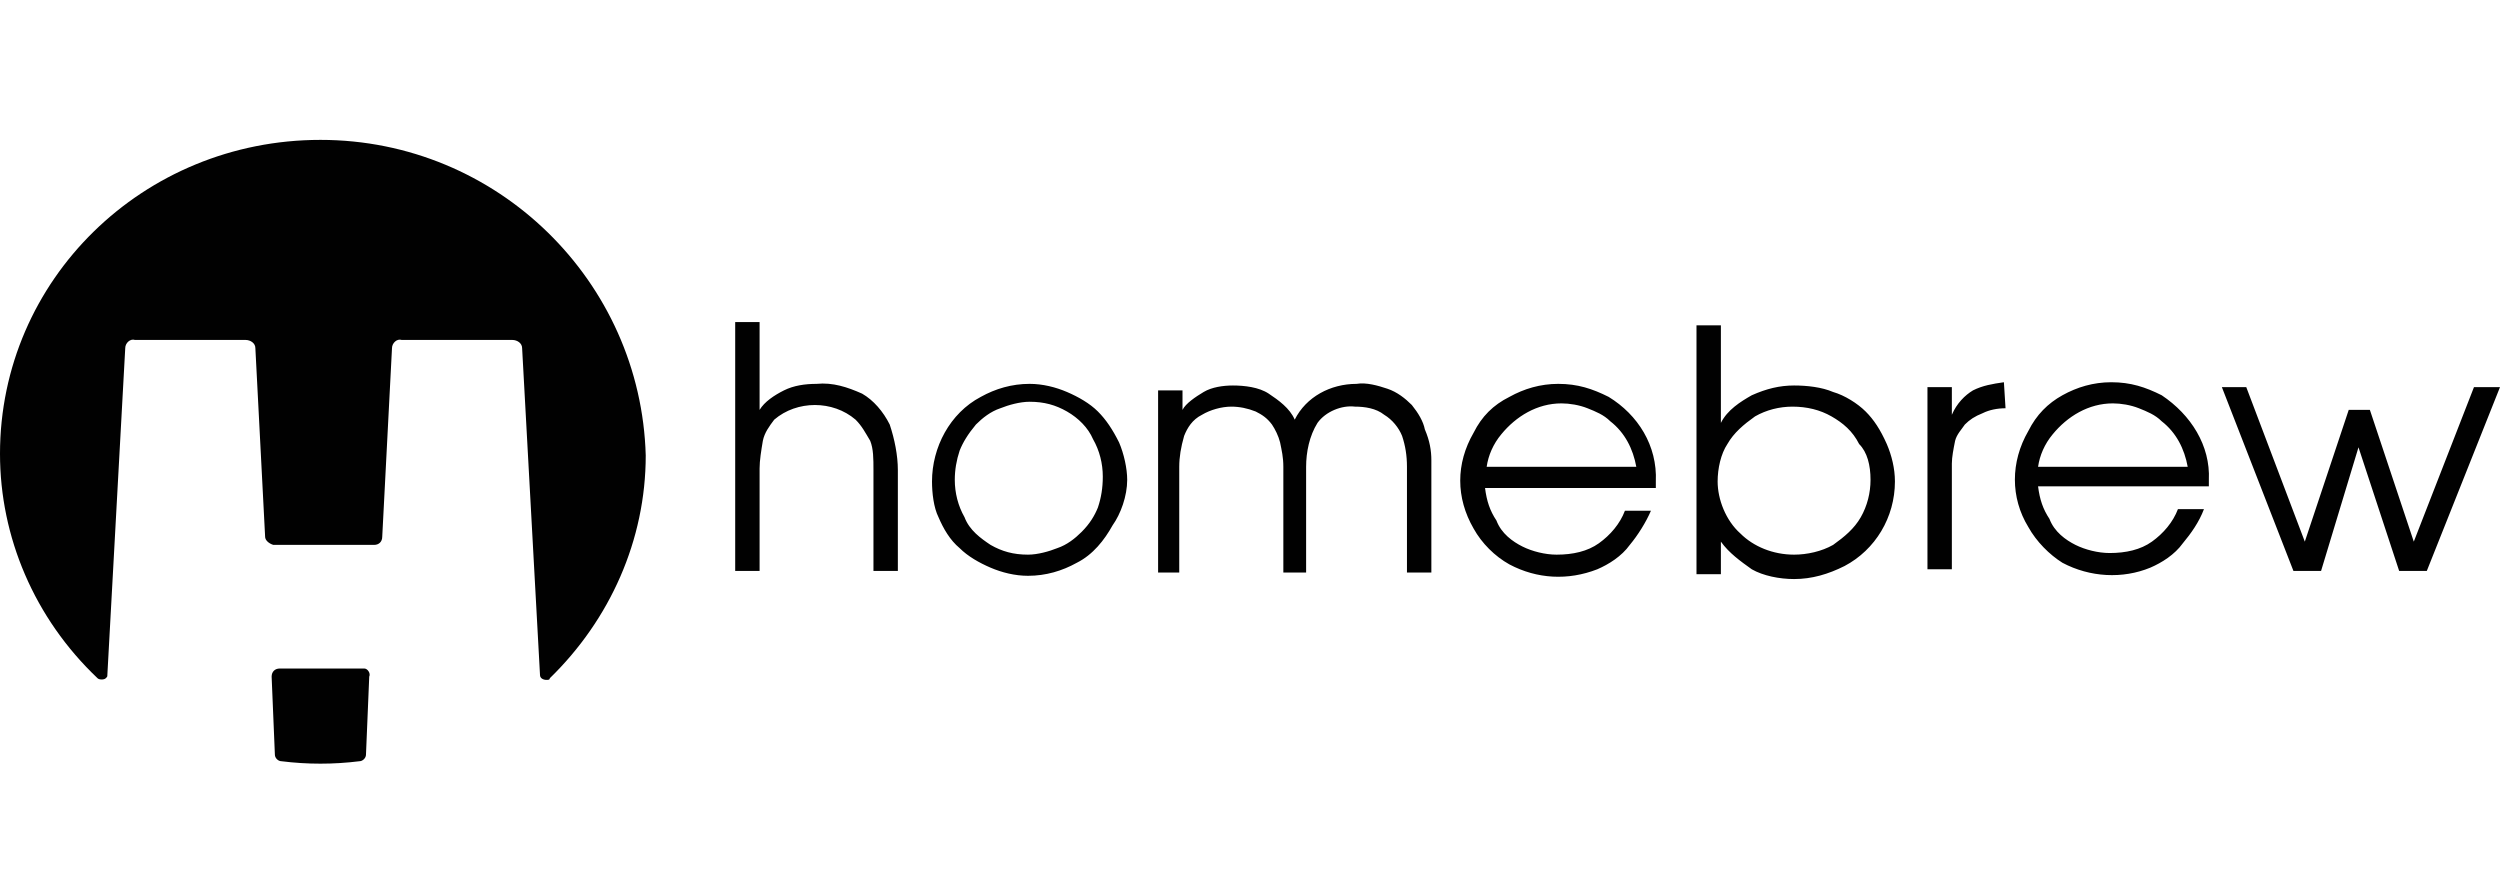
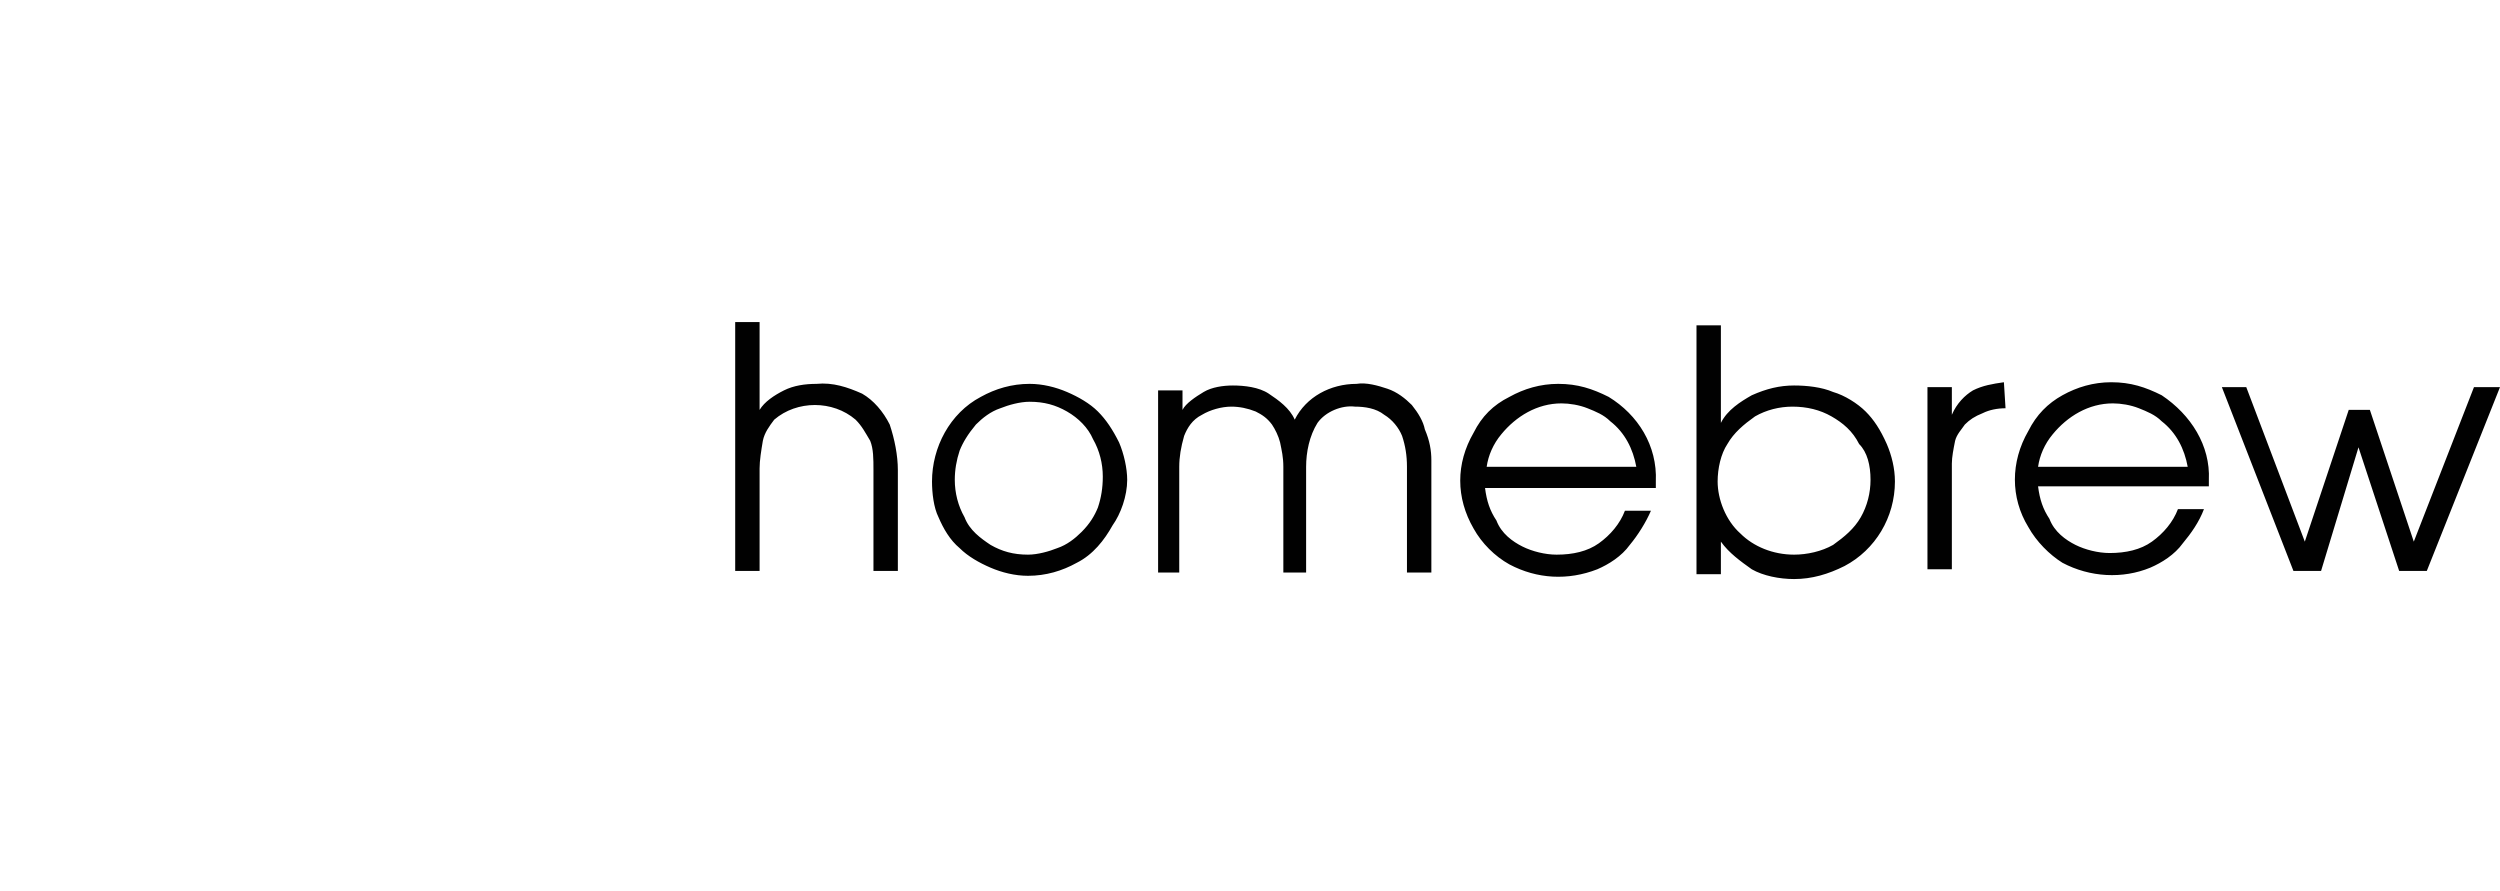
<svg xmlns="http://www.w3.org/2000/svg" version="1.1" id="Layer_1" x="0px" y="0px" viewBox="0 0 153.7 54.8" enable-background="new 0 0 153.7 54.8" xml:space="preserve">
-   <path fill="#010101" d="M22.4,41.1C22.4,41.1,22.3,41.1,22.4,41.1h-5.2c-0.3,0-0.5,0.2-0.5,0.5l0.2,4.8c0,0.2,0.2,0.4,0.4,0.4  c1.6,0.2,3.2,0.2,4.8,0c0.2,0,0.4-0.2,0.4-0.4l0.2-4.8C22.8,41.4,22.6,41.1,22.4,41.1" />
-   <path fill="#010101" d="M19.7,8.6C8.8,8.6,0,17.2,0,27.9C0,33,2.1,38,6,41.7c0.1,0.1,0.4,0.1,0.5,0c0.1-0.1,0.1-0.1,0.1-0.2  l1.1-20.1c0-0.3,0.3-0.6,0.6-0.5h6.8c0.3,0,0.6,0.2,0.6,0.5l0.6,11.6c0,0.2,0.2,0.4,0.5,0.5H23c0.3,0,0.5-0.2,0.5-0.5l0.6-11.6  c0-0.3,0.3-0.6,0.6-0.5h6.8c0.3,0,0.6,0.2,0.6,0.5l1.1,20.1c0,0.2,0.2,0.3,0.4,0.3c0.1,0,0.2,0,0.2-0.1c3.7-3.6,5.9-8.5,5.9-13.7  C39.4,17.3,30.6,8.6,19.7,8.6" />
  <path fill="#010101" d="M152.1,23.8l-3.7,9.5l-2.7-8.1h-1.3l-2.7,8.1l-3.6-9.5h-1.5l4.4,11.3h1.7l2.3-7.6l2.5,7.6h1.7l4.5-11.3  H152.1z M125.3,28.7c0.1-0.7,0.4-1.4,0.9-2c0.9-1.1,2.2-1.9,3.7-1.9c0.5,0,1.1,0.1,1.6,0.3c0.5,0.2,1,0.4,1.4,0.8  c0.9,0.7,1.4,1.7,1.6,2.8h-9.2V28.7z M132.9,24.3c-1-0.5-1.9-0.8-3.1-0.8c-1.1,0-2.1,0.3-3,0.8c-0.9,0.5-1.6,1.2-2.1,2.2  c-1.1,1.9-1.1,4.1,0,5.9c0.5,0.9,1.3,1.7,2.1,2.2c1.7,0.9,3.7,1,5.4,0.3c0.7-0.3,1.5-0.8,2-1.5c0.5-0.6,1-1.3,1.3-2.1h-1.6  c-0.3,0.8-0.9,1.5-1.6,2c-0.7,0.5-1.6,0.7-2.6,0.7c-0.7,0-1.5-0.2-2.1-0.5c-0.6-0.3-1.3-0.8-1.6-1.6c-0.4-0.6-0.6-1.2-0.7-2h10.5  v-0.4C135.9,27.4,134.7,25.5,132.9,24.3 M121.3,24c-0.5,0.3-1,0.8-1.3,1.5v-1.7h-1.5V35h1.5v-6.5c0-0.4,0.1-0.9,0.2-1.4  c0.1-0.4,0.4-0.7,0.6-1c0.3-0.3,0.6-0.5,1.1-0.7c0.4-0.2,0.9-0.3,1.4-0.3l-0.1-1.6C122.5,23.6,121.9,23.7,121.3,24 M115,29.5  c0,0.8-0.2,1.6-0.6,2.3c-0.4,0.7-1,1.2-1.7,1.7c-0.7,0.4-1.6,0.6-2.4,0.6c-1.3,0-2.5-0.5-3.3-1.3c-0.9-0.8-1.4-2.1-1.4-3.2  c0-0.8,0.2-1.7,0.6-2.3c0.4-0.7,1-1.2,1.7-1.7c0.7-0.4,1.5-0.6,2.3-0.6c0.9,0,1.7,0.2,2.4,0.6c0.7,0.4,1.3,0.9,1.7,1.7  C114.8,27.8,115,28.6,115,29.5 M114.7,25.3c-0.5-0.5-1.3-1-2-1.2c-0.7-0.3-1.6-0.4-2.4-0.4c-0.9,0-1.7,0.2-2.6,0.6  c-0.7,0.4-1.5,0.9-1.9,1.7V20h-1.5v15.3h1.5v-2c0.5,0.7,1.2,1.2,1.9,1.7c0.7,0.4,1.7,0.6,2.6,0.6c1.1,0,2.1-0.3,3.1-0.8  c1.9-1,3.1-3,3.1-5.2c0-0.8-0.2-1.6-0.5-2.3C115.6,26.4,115.2,25.8,114.7,25.3 M91.4,28.7c0.1-0.7,0.4-1.4,0.9-2  c0.9-1.1,2.2-1.9,3.7-1.9c0.5,0,1.1,0.1,1.6,0.3c0.5,0.2,1,0.4,1.4,0.8c0.9,0.7,1.4,1.7,1.6,2.8h-9.2V28.7z M98.9,24.4  c-1-0.5-1.9-0.8-3.1-0.8c-1.1,0-2.1,0.3-3,0.8c-1,0.5-1.7,1.2-2.2,2.2c-1.1,1.9-1.1,4,0,5.9c0.5,0.9,1.3,1.7,2.2,2.2  c1.7,0.9,3.6,1,5.4,0.3c0.7-0.3,1.5-0.8,2-1.5c0.5-0.6,1-1.4,1.3-2.1h-1.6c-0.3,0.8-0.9,1.5-1.6,2c-0.7,0.5-1.6,0.7-2.6,0.7  c-0.7,0-1.5-0.2-2.1-0.5c-0.6-0.3-1.3-0.8-1.6-1.6c-0.4-0.6-0.6-1.2-0.7-2h10.5v-0.4C101.9,27.4,100.7,25.5,98.9,24.4 M86.8,24.9  c-0.4-0.4-0.9-0.8-1.5-1c-0.6-0.2-1.3-0.4-1.9-0.3c-1.6,0-3.1,0.8-3.8,2.2c-0.3-0.7-1-1.2-1.6-1.6c-0.6-0.4-1.5-0.5-2.2-0.5  c-0.6,0-1.3,0.1-1.8,0.4c-0.5,0.3-1.1,0.7-1.3,1.1V24h-1.5v11.2h1.3v-6.5c0-0.6,0.1-1.2,0.3-1.9c0.2-0.5,0.5-1,1.1-1.3  c0.5-0.3,1.2-0.5,1.8-0.5c0.5,0,1,0.1,1.5,0.3c0.4,0.2,0.7,0.4,1,0.8c0.2,0.3,0.4,0.7,0.5,1.1c0.1,0.5,0.2,0.9,0.2,1.5v6.5h1.4v-6.5  c0-0.9,0.2-1.9,0.7-2.7c0.5-0.7,1.5-1.1,2.3-1c0.6,0,1.3,0.1,1.8,0.5c0.5,0.3,0.9,0.8,1.1,1.3c0.2,0.6,0.3,1.2,0.3,1.9v6.5H88v-6.9  c0-0.6-0.1-1.2-0.4-1.9C87.5,25.9,87.2,25.4,86.8,24.9 M67.5,31.2c-0.2,0.5-0.5,1-1,1.5c-0.4,0.4-0.9,0.8-1.5,1  c-0.5,0.2-1.2,0.4-1.8,0.4c-0.9,0-1.6-0.2-2.3-0.6c-0.6-0.4-1.3-0.9-1.6-1.7c-0.4-0.7-0.6-1.5-0.6-2.3c0-0.6,0.1-1.2,0.3-1.8  c0.2-0.5,0.5-1,1-1.6c0.4-0.4,0.9-0.8,1.5-1c0.5-0.2,1.2-0.4,1.8-0.4c0.9,0,1.6,0.2,2.3,0.6c0.7,0.4,1.3,1,1.6,1.7  c0.4,0.7,0.6,1.5,0.6,2.3C67.8,30,67.7,30.6,67.5,31.2 M67.5,25.3c-0.5-0.5-1.2-0.9-1.9-1.2c-0.7-0.3-1.5-0.5-2.3-0.5  c-1.1,0-2.1,0.3-3,0.8c-1.9,1-3,3.1-3,5.2c0,0.7,0.1,1.6,0.4,2.2c0.3,0.7,0.7,1.4,1.3,1.9c0.5,0.5,1.2,0.9,1.9,1.2  c0.7,0.3,1.5,0.5,2.3,0.5c1.1,0,2.1-0.3,3-0.8c1-0.5,1.7-1.4,2.2-2.3c0.5-0.7,0.9-1.8,0.9-2.8c0-0.7-0.2-1.6-0.5-2.3  C68.4,26.4,68,25.8,67.5,25.3 M54.7,26.1c-0.4-0.8-1-1.5-1.7-1.9c-0.9-0.4-1.8-0.7-2.8-0.6c-0.7,0-1.4,0.1-2,0.4  c-0.6,0.3-1.2,0.7-1.5,1.2v-5.4h-1.5v15.3h1.5v-6.3c0-0.5,0.1-1.1,0.2-1.7c0.1-0.5,0.4-0.9,0.7-1.3c1.4-1.2,3.6-1.2,5,0  c0.4,0.4,0.6,0.8,0.9,1.3c0.2,0.5,0.2,1.1,0.2,1.8v6.2h1.5v-6.2C55.2,28,55,27,54.7,26.1" />
</svg>